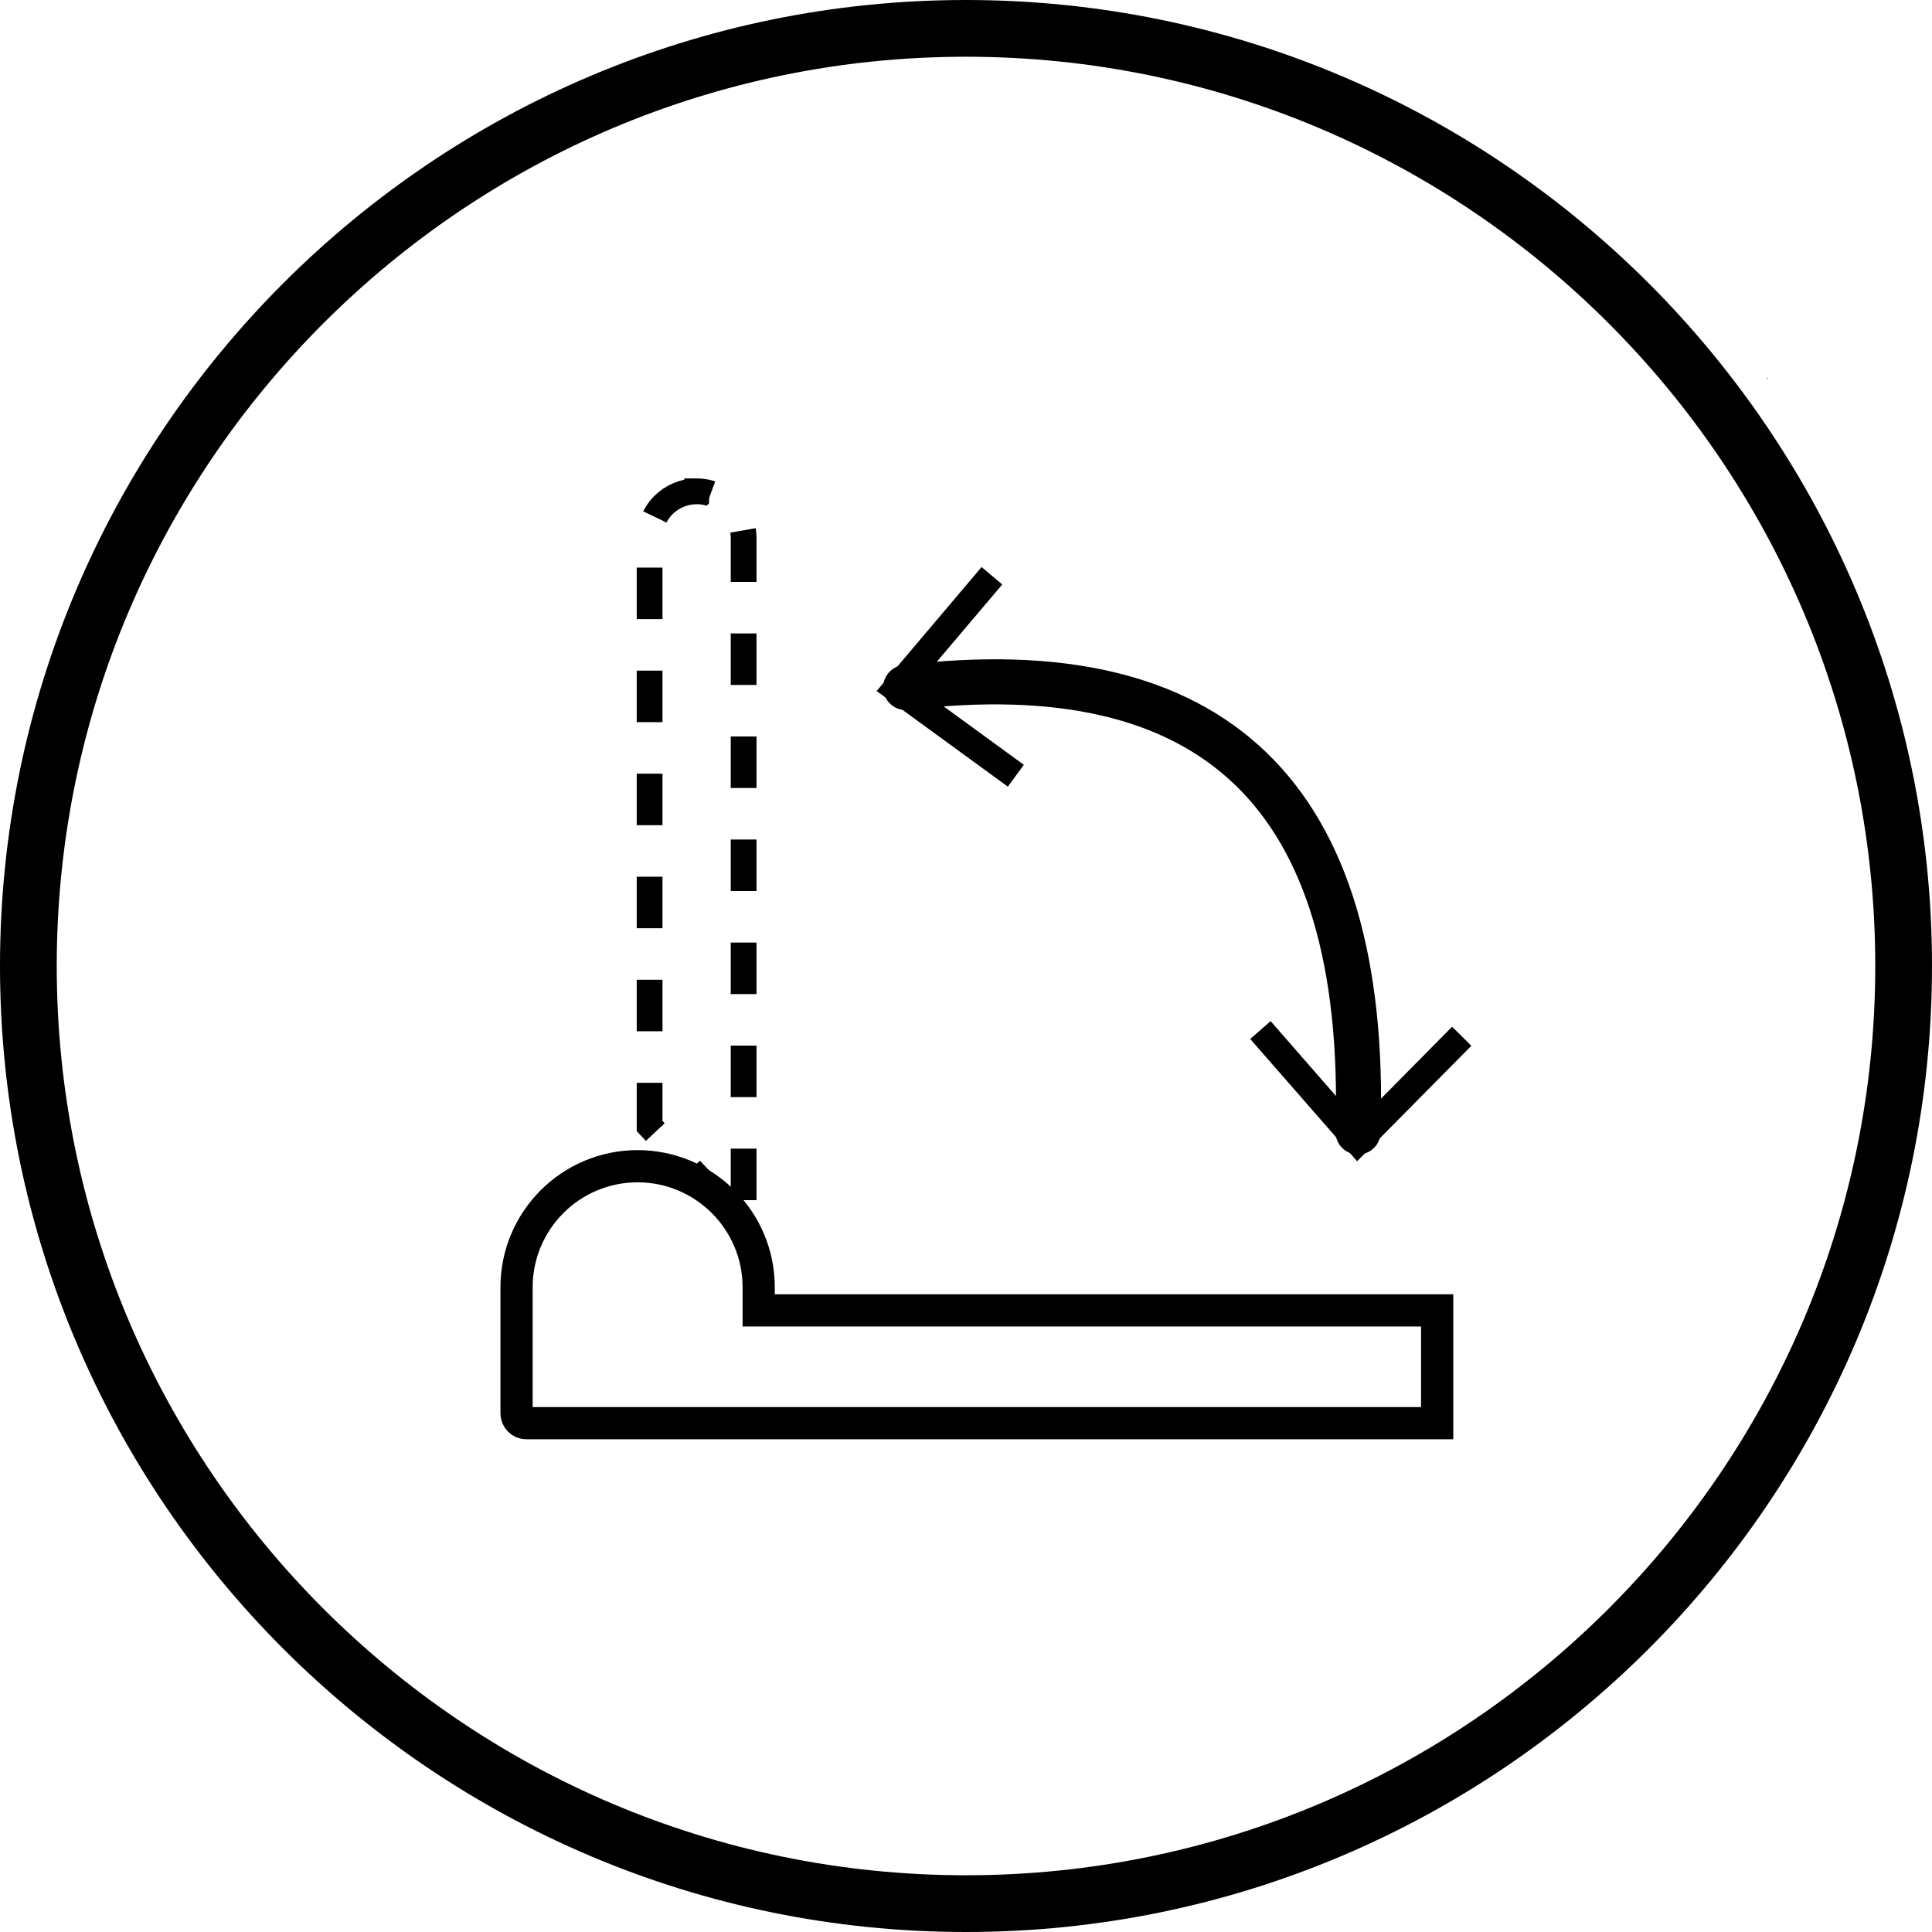
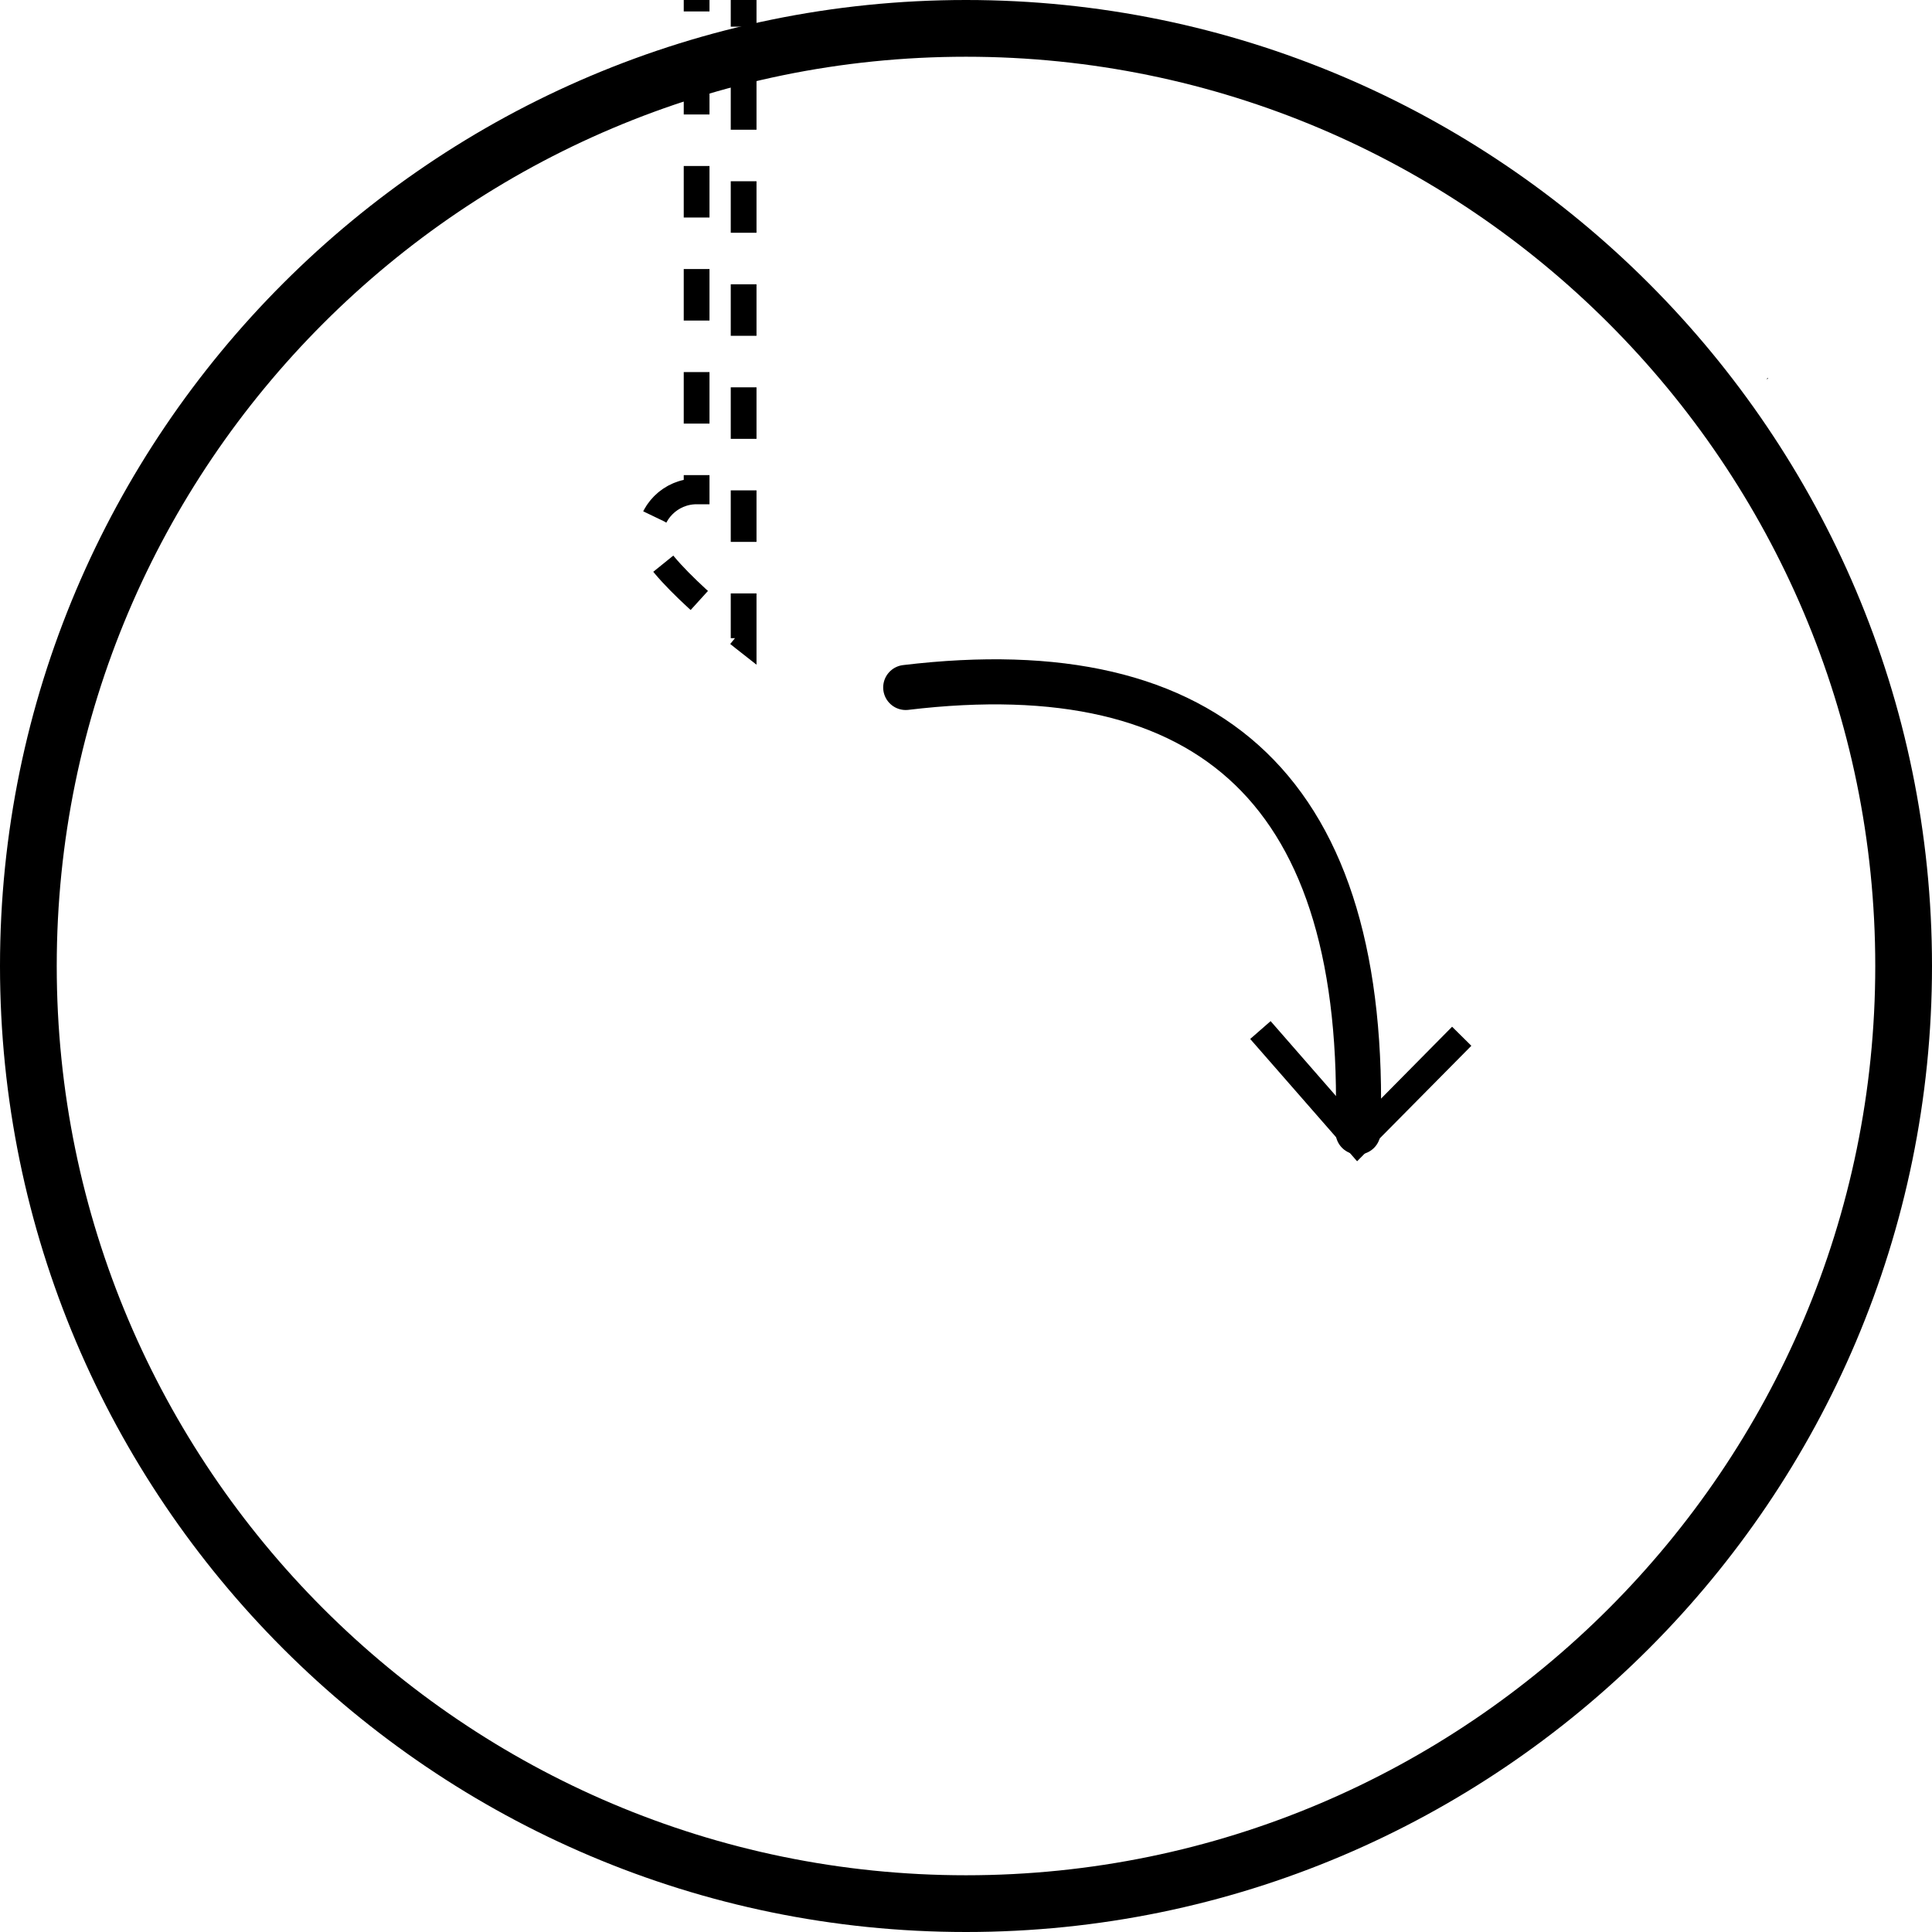
<svg xmlns="http://www.w3.org/2000/svg" id="Capa_2" viewBox="0 0 300 300">
  <defs>
    <style>
      .cls-1 {
        stroke-dasharray: 8;
        stroke-width: 4px;
      }

      .cls-1, .cls-2, .cls-3 {
        fill: none;
        stroke: #000;
        stroke-miterlimit: 10;
      }

      .cls-2 {
        stroke-linecap: round;
        stroke-width: 7px;
      }

      .cls-3 {
        stroke-width: 5px;
      }

      .cls-4 {
        opacity: .99;
      }
    </style>
  </defs>
  <g id="Icon_Set">
    <g id="iron-rest">
      <g class="cls-4">
        <path d="M260.8,58.86s-.02,0-.04.01c.02.01.06.04.08.06-.01-.02-.02-.05-.05-.07ZM274.46,58.68c-.06.08-.11.17-.16.25.08-.07.17-.14.26-.2-.04-.02-.07-.05-.11-.05Z" />
      </g>
      <path d="M150,0C67.27,0,0,67.3,0,150s67.27,150,150,150,150-67.3,150-150S232.7,0,150,0ZM150,291.19c-77.87,0-141.19-63.34-141.19-141.19S72.13,8.81,150,8.81s141.19,63.34,141.19,141.19-63.34,141.19-141.19,141.19Z" />
-       <path class="cls-3" d="M223.16,203.48v17.51H81.72c-.83,0-1.51-.68-1.51-1.53v-19.56c0-10.39,8.42-18.81,18.79-18.81s18.81,8.42,18.81,18.81v3.58h105.35Z" />
-       <path class="cls-1" d="M108.17,76.3h0c-4.03,0-7.3,3.27-7.3,7.3v91.25s14.6,15.5,14.6,15.5v-106.76c0-4.03-3.27-7.3-7.3-7.3Z" />
+       <path class="cls-1" d="M108.17,76.3h0c-4.03,0-7.3,3.27-7.3,7.3s14.6,15.5,14.6,15.5v-106.76c0-4.03-3.27-7.3-7.3-7.3Z" />
      <g>
        <path class="cls-2" d="M140.64,106.75c47.57-5.69,71.85,16.28,70.24,69.02" />
-         <polygon points="156.5 122.15 158.98 118.76 142.24 106.56 155.63 90.76 152.42 88.05 136.12 107.3 156.5 122.15" />
        <polygon points="194.13 161.33 197.3 158.56 210.92 174.16 225.48 159.43 228.47 162.39 210.73 180.32 194.13 161.33" />
      </g>
    </g>
  </g>
</svg>